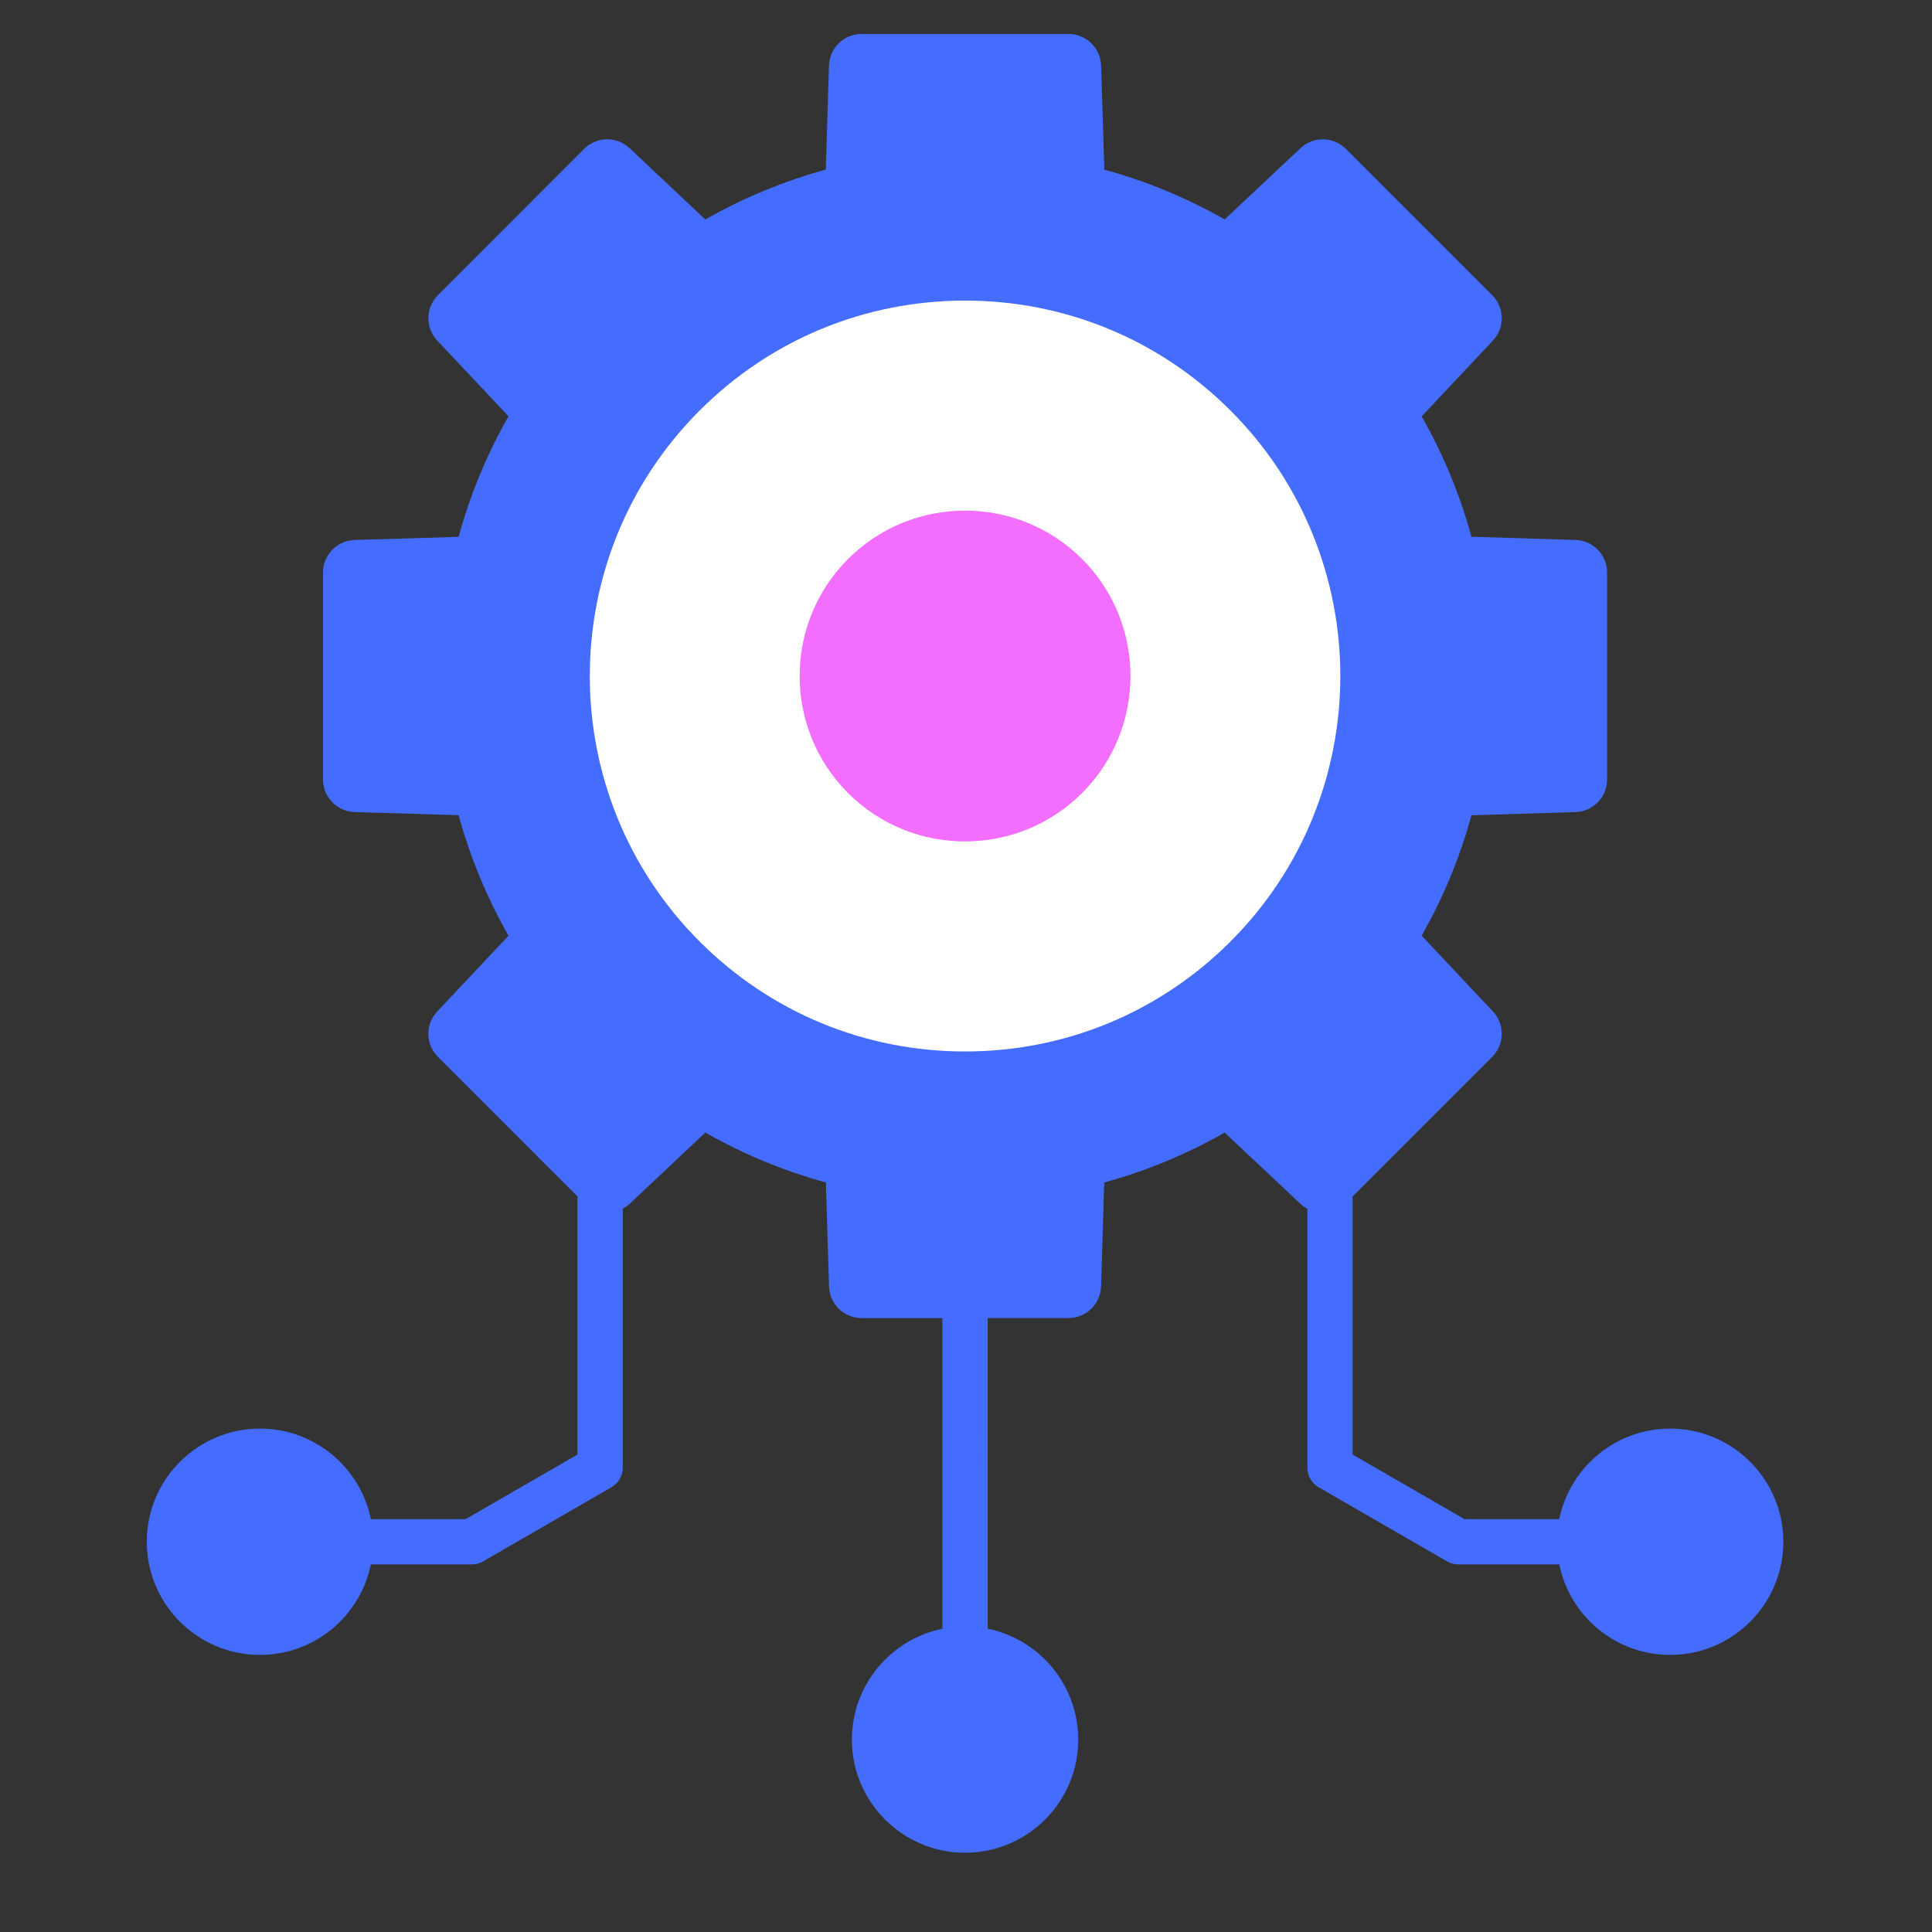
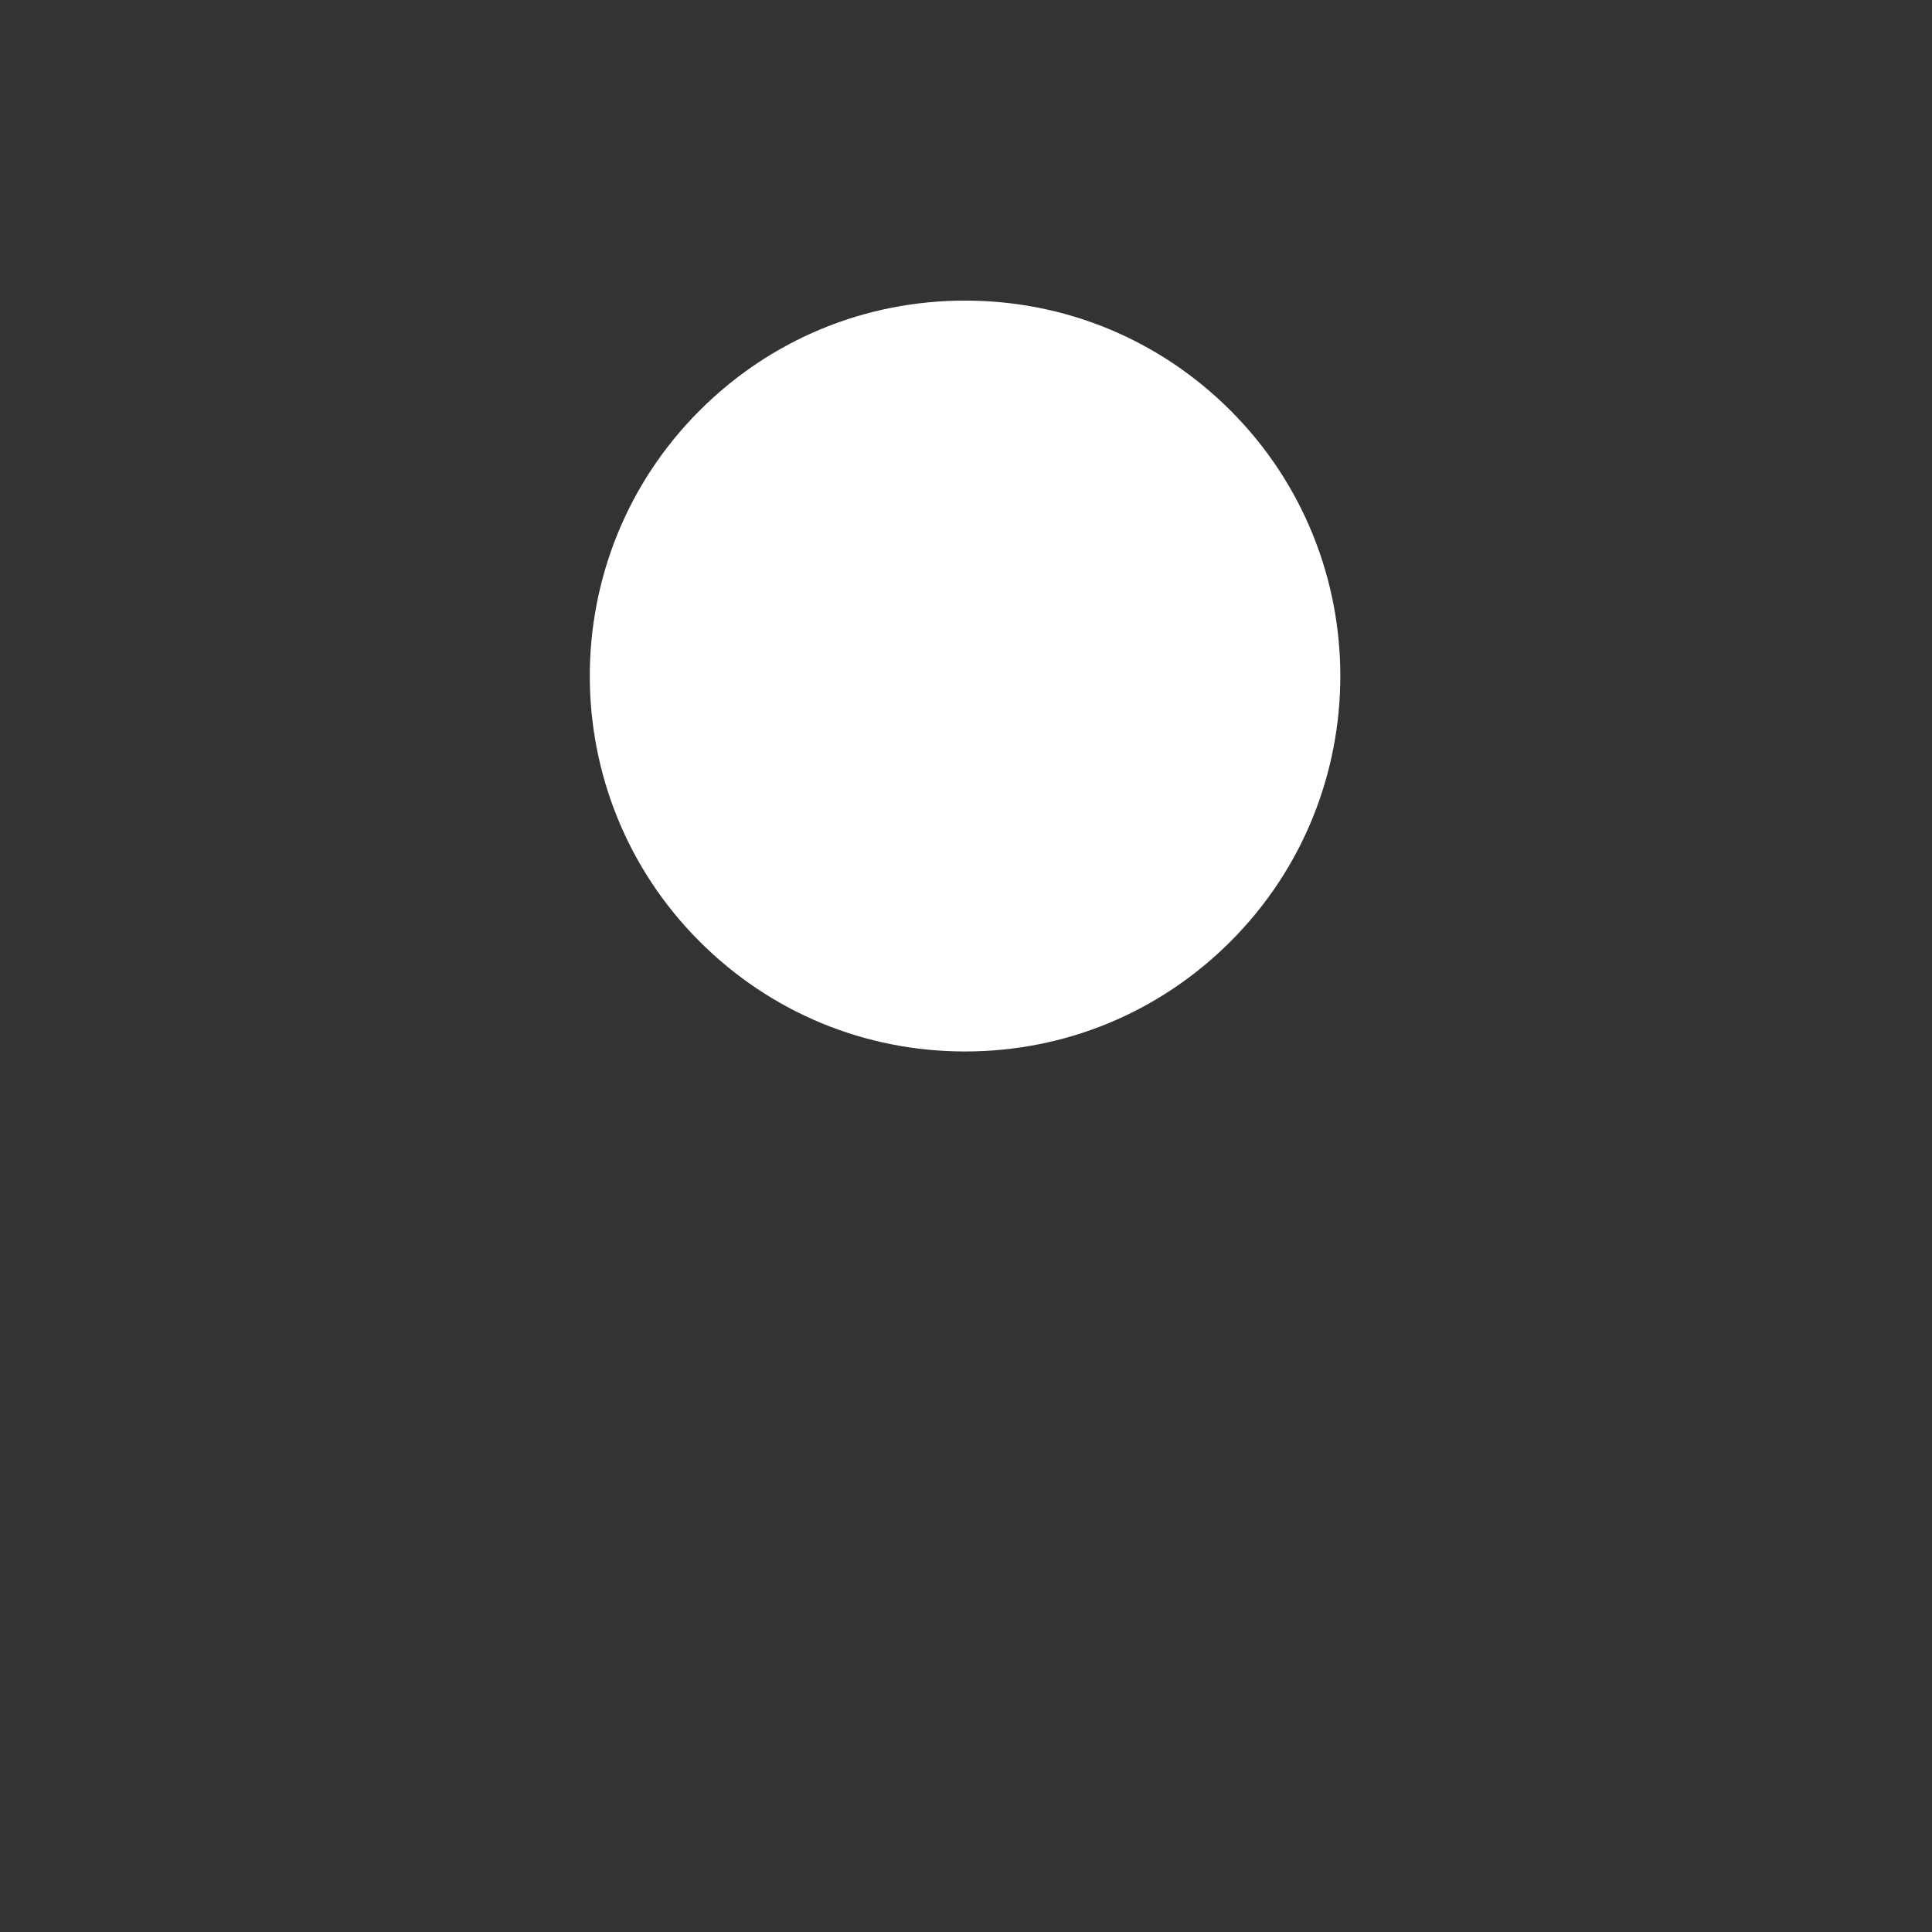
<svg xmlns="http://www.w3.org/2000/svg" xmlns:ns1="http://sodipodi.sourceforge.net/DTD/sodipodi-0.dtd" xmlns:ns2="http://www.inkscape.org/namespaces/inkscape" id="Layer_1" enable-background="new 0 0 512 512" viewBox="0 0 512 512" version="1.1" ns1:docname="system.svg" ns2:version="1.4 (86a8ad7, 2024-10-11)">
  <rect x="0" y="0" width="512" height="512" fill="#333333" stroke="none" />
  <defs id="defs1" />
  <ns1:namedview id="namedview1" pagecolor="#505050" bordercolor="#eeeeee" borderopacity="1" ns2:showpageshadow="0" ns2:pageopacity="0" ns2:pagecheckerboard="0" ns2:deskcolor="#505050" ns2:zoom="2.3730469" ns2:cx="181.83374" ns2:cy="256" ns2:window-width="2560" ns2:window-height="1417" ns2:window-x="-8" ns2:window-y="-8" ns2:window-maximized="1" ns2:current-layer="Layer_1" />
-   <path d="M 395.42,78.2 356.71,39.48 c -3.34,-3.34 -8.65,-3.42 -12.09,-0.19 L 324.55,58.15 C 314.51,52.44 303.81,48 292.66,44.95 L 291.81,17.41 C 291.66,12.7 287.85,9 283.13,9 h -54.76 c -4.72,0 -8.53,3.7 -8.68,8.41 l -0.85,27.54 c -11.16,3.06 -21.88,7.5 -31.92,13.22 L 166.88,39.3 c -3.44,-3.24 -8.75,-3.16 -12.09,0.18 L 116.08,78.2 c -3.34,3.34 -3.42,8.65 -0.18,12.09 l 18.86,20.03 c -5.72,10.06 -10.16,20.78 -13.22,31.95 l -27.52,0.83 c -4.72,0.14 -8.42,3.95 -8.42,8.68 v 54.75 c 0,4.72 3.7,8.53 8.42,8.68 l 27.52,0.82 c 3.06,11.18 7.5,21.9 13.22,31.95 l -18.86,20.04 c -3.24,3.44 -3.16,8.75 0.18,12.09 l 36.96,36.96 v 68.41 l -29.63,17.1 H 98.28 c -2.79,-13.67 -14.9,-23.99 -29.38,-23.99 -16.54,0 -30,13.46 -30,29.99 0,16.54 13.46,29.99 30,29.99 14.48,0 26.59,-10.32 29.38,-23.99 h 26.74 c 1.06,0 2.09,-0.27 3,-0.8 l 34.02,-19.64 c 1.85,-1.07 3,-3.05 3,-5.19 v -68.62 c 0.65,-0.35 1.27,-0.79 1.84,-1.32 l 20.04,-18.87 c 10.05,5.72 20.78,10.17 31.95,13.22 l 0.83,27.52 c 0.14,4.72 3.95,8.42 8.67,8.42 h 21.38 v 82.33 c -13.67,2.78 -23.99,14.9 -23.99,29.38 0,16.54 13.45,29.99 29.99,29.99 16.54,0 29.99,-13.45 29.99,-29.99 0,-14.48 -10.32,-26.6 -23.99,-29.39 V 349.3 h 21.38 c 4.72,0 8.53,-3.7 8.67,-8.42 l 0.83,-27.52 c 11.17,-3.05 21.88,-7.49 31.92,-13.21 l 20.07,18.87 c 0.57,0.53 1.19,0.96 1.84,1.32 v 68.61 c 0,2.14 1.15,4.12 3,5.19 l 34.02,19.64 c 0.91,0.53 1.94,0.8 3,0.8 h 26.74 c 2.79,13.67 14.9,23.99 29.39,23.99 16.53,0 29.99,-13.45 29.99,-29.99 0,-16.53 -13.46,-29.99 -29.99,-29.99 -14.49,0 -26.6,10.32 -29.39,23.99 h -25.13 l -29.63,-17.1 v -68.41 l 36.96,-36.96 c 3.34,-3.34 3.42,-8.65 0.19,-12.09 l -18.86,-20.06 c 5.71,-10.04 10.15,-20.75 13.2,-31.9 l 27.53,-0.85 c 4.72,-0.15 8.42,-3.96 8.42,-8.68 v -54.76 c 0,-4.72 -3.69,-8.53 -8.41,-8.67 l -27.54,-0.86 c -3.05,-11.15 -7.49,-21.86 -13.2,-31.89 l 18.86,-20.07 c 3.23,-3.44 3.15,-8.75 -0.19,-12.08 z" id="path1" style="fill:#446dff;fill-opacity:1" />
  <path d="m 255.75,79.66 c 26.58,0 51.56,10.35 70.35,29.14 38.8,38.79 38.8,101.91 0,140.7 -18.79,18.8 -43.77,29.15 -70.35,29.15 -26.58,0 -51.56,-10.35 -70.35,-29.15 -38.8,-38.79 -38.8,-101.91 0,-140.7 18.79,-18.79 43.77,-29.14 70.35,-29.14 z" id="path3" style="fill:#ffffff" />
-   <path d="m 224.74,210.16 c -17.1,-17.1 -17.1,-44.92 0,-62.02 17.1,-17.09 44.92,-17.09 62.02,0 17.1,17.1 17.1,44.92 0,62.02 -17.1,17.1 -44.92,17.1 -62.02,0 z" id="path2" style="fill:#f36eff;fill-opacity:1" />
</svg>